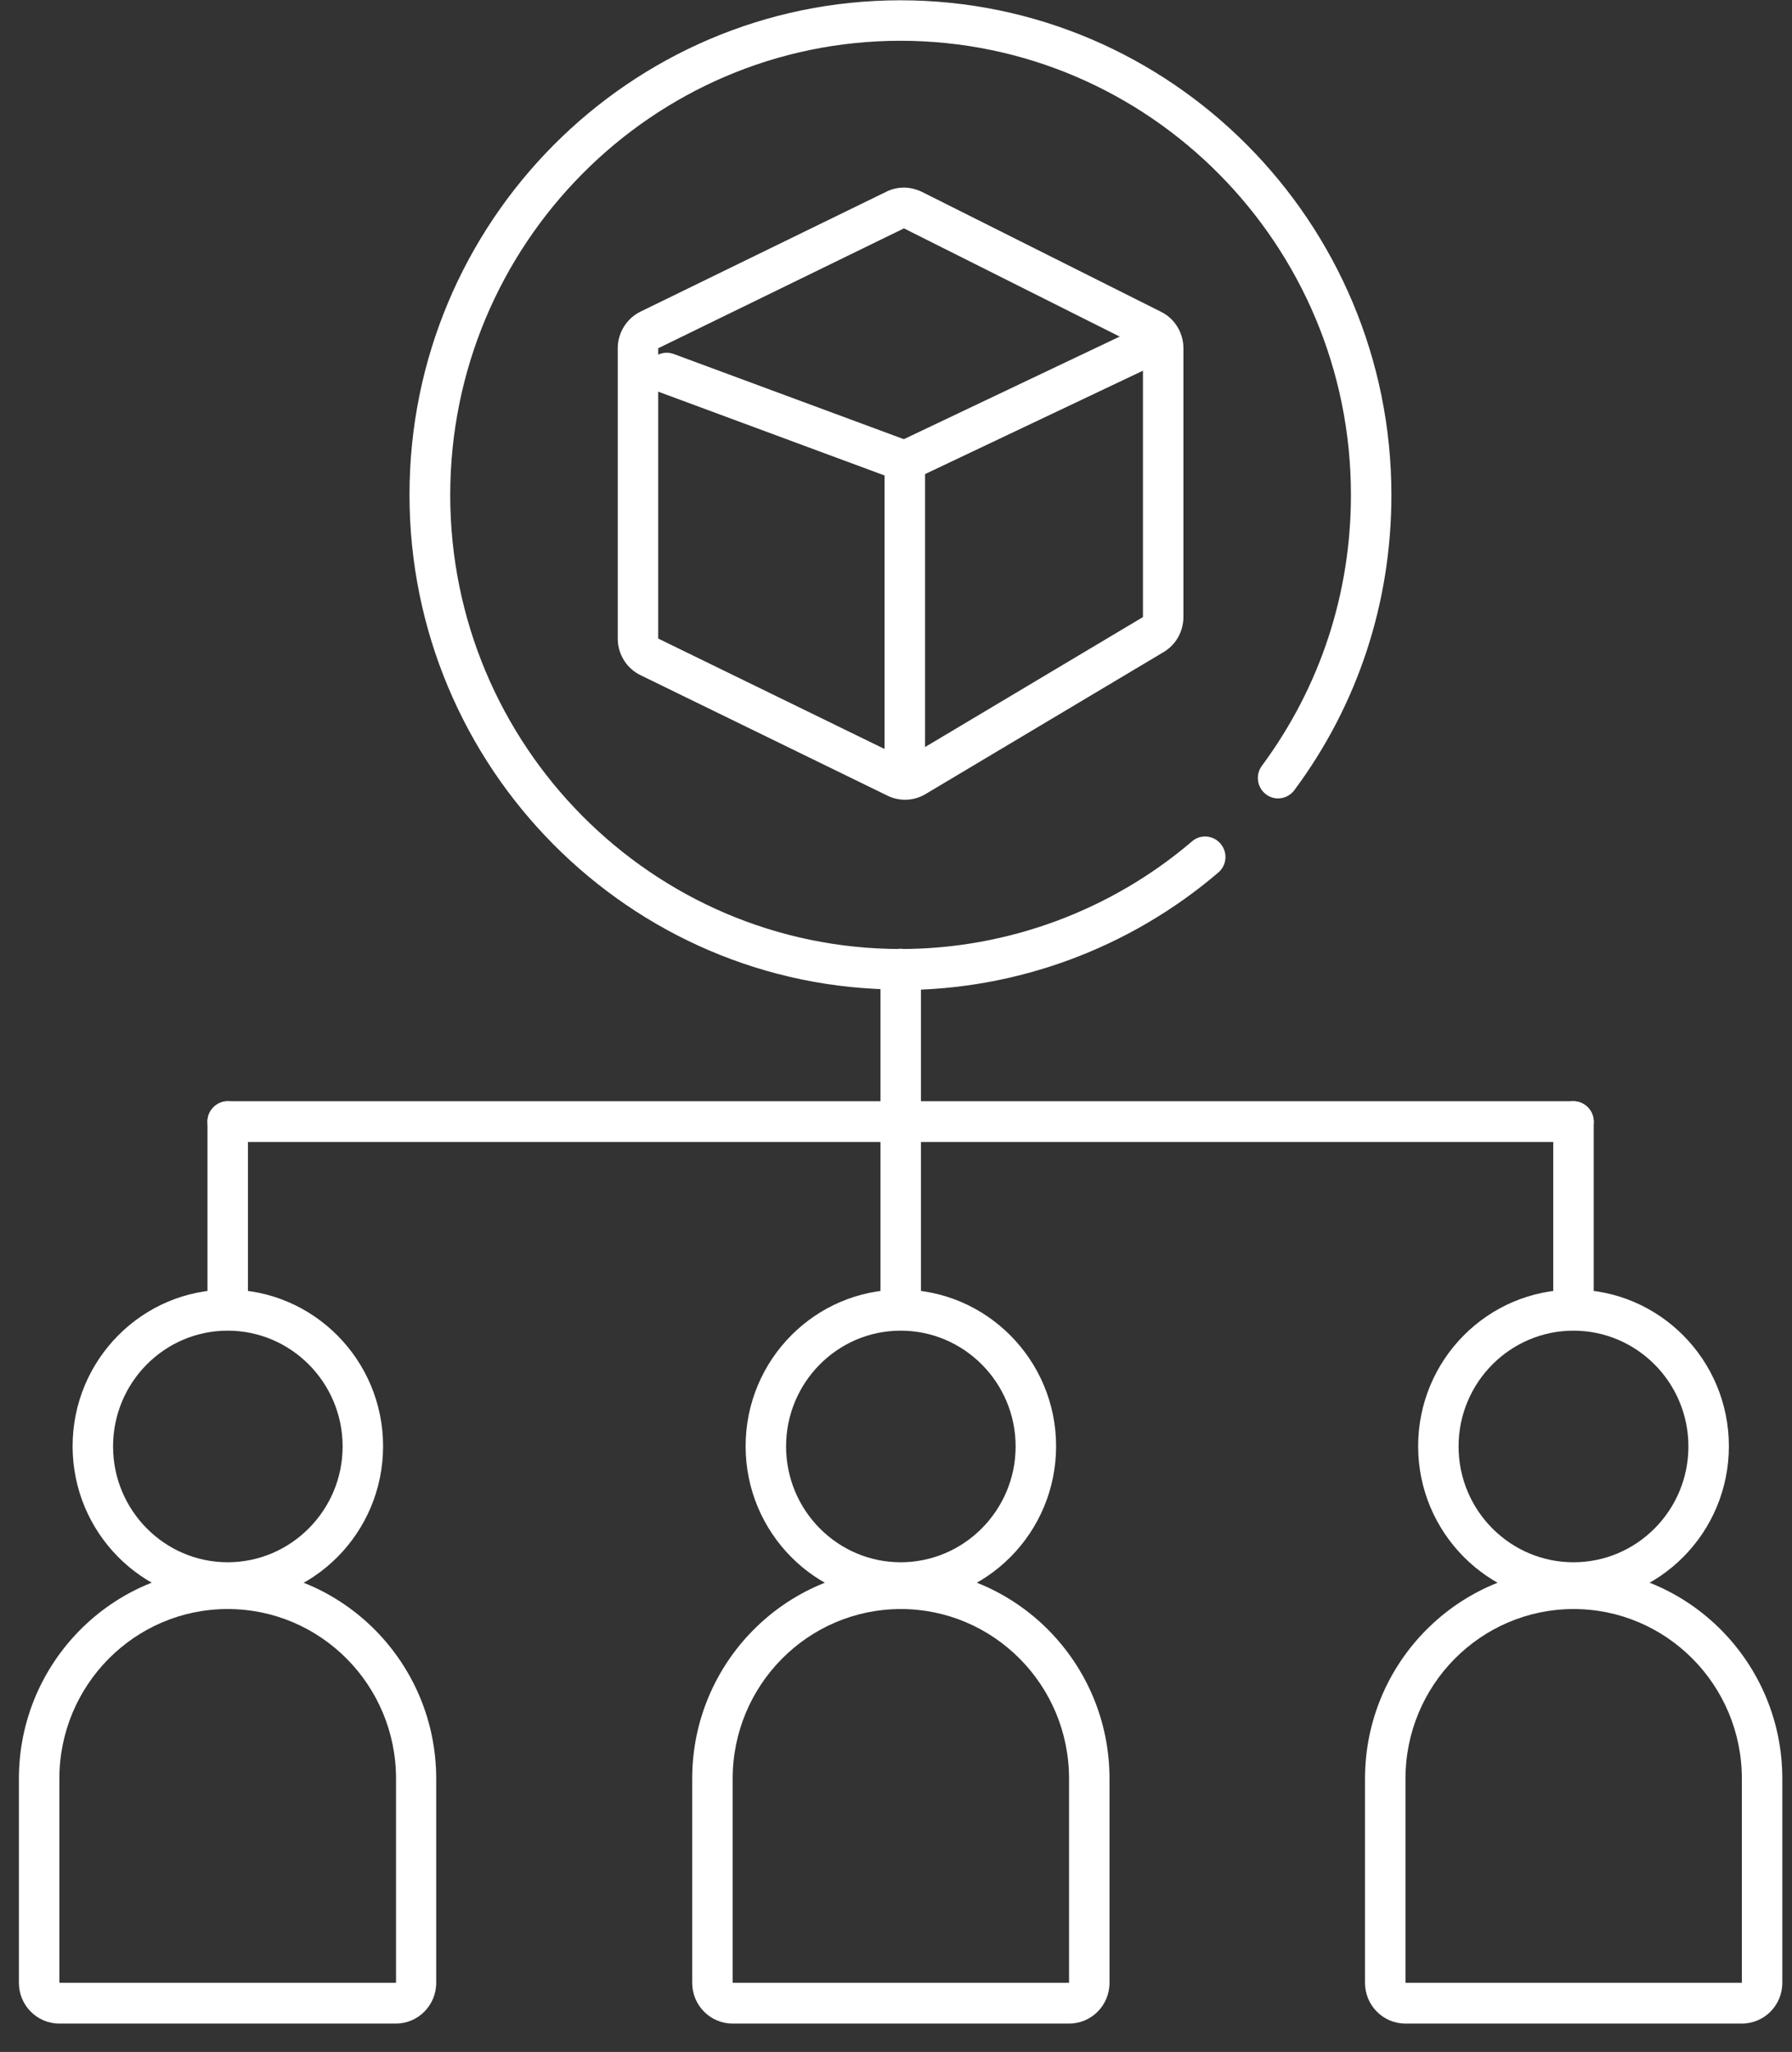
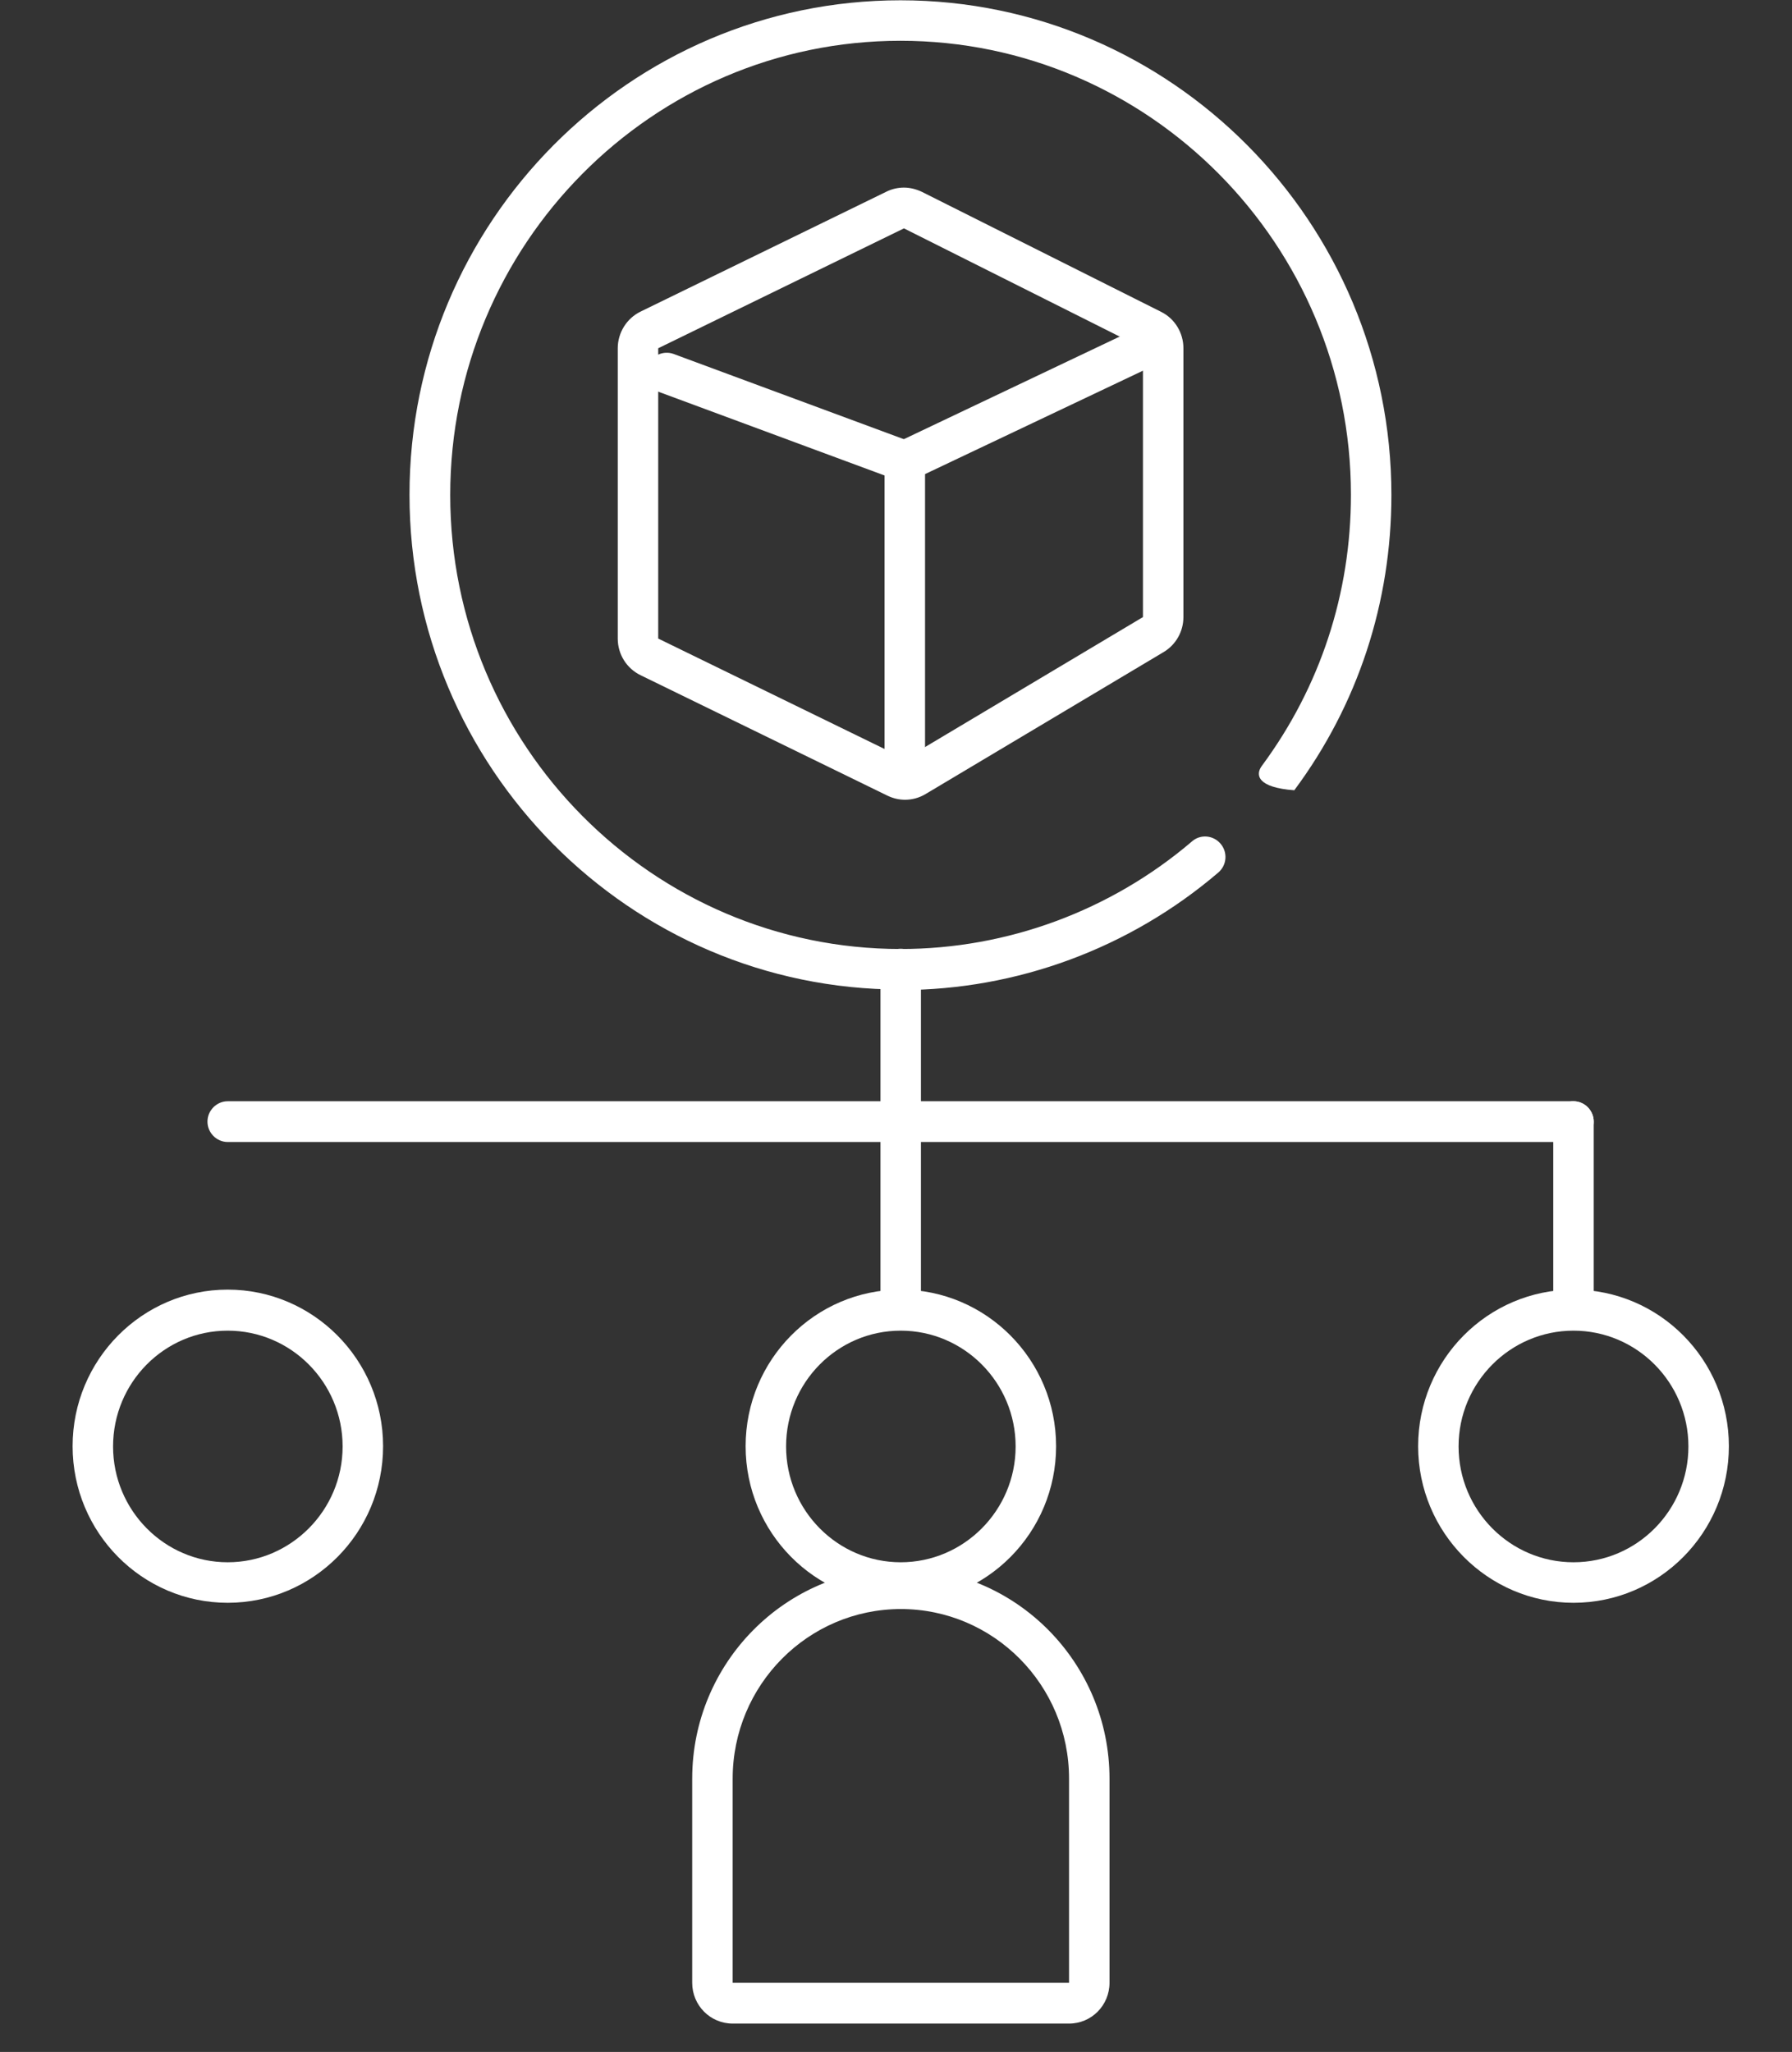
<svg xmlns="http://www.w3.org/2000/svg" width="62" height="71" viewBox="0 0 62 71" fill="none">
  <rect x="0" y="0" width="62" height="71" fill="#333333" stroke="none" />
-   <path d="M31.154 34.239C21.793 34.239 14.168 26.563 14.168 17.119C14.168 7.676 21.793 0.01 31.154 0.01C40.515 0.01 48.14 7.685 48.14 17.129C48.14 20.844 46.983 24.381 44.78 27.344C44.547 27.654 44.108 27.72 43.8 27.485C43.492 27.25 43.427 26.808 43.66 26.497C45.676 23.77 46.74 20.534 46.74 17.119C46.74 8.457 39.749 1.411 31.154 1.411C22.558 1.411 15.577 8.466 15.577 17.129C15.577 25.792 22.568 32.837 31.163 32.837C34.85 32.837 38.434 31.511 41.243 29.112C41.532 28.858 41.98 28.896 42.232 29.197C42.484 29.498 42.447 29.94 42.148 30.194C39.087 32.809 35.186 34.257 31.163 34.257L31.154 34.239Z" fill="white" />
+   <path d="M31.154 34.239C21.793 34.239 14.168 26.563 14.168 17.119C14.168 7.676 21.793 0.01 31.154 0.01C40.515 0.01 48.14 7.685 48.14 17.129C48.14 20.844 46.983 24.381 44.78 27.344C43.492 27.25 43.427 26.808 43.66 26.497C45.676 23.77 46.74 20.534 46.74 17.119C46.74 8.457 39.749 1.411 31.154 1.411C22.558 1.411 15.577 8.466 15.577 17.129C15.577 25.792 22.568 32.837 31.163 32.837C34.85 32.837 38.434 31.511 41.243 29.112C41.532 28.858 41.98 28.896 42.232 29.197C42.484 29.498 42.447 29.94 42.148 30.194C39.087 32.809 35.186 34.257 31.163 34.257L31.154 34.239Z" fill="white" />
  <path d="M31.275 7.902L39.544 12.05V21.352L31.313 26.262L22.773 22.095V12.05L31.275 7.902ZM31.275 6.491C31.07 6.491 30.855 6.538 30.669 6.632L22.166 10.78C21.681 11.015 21.373 11.514 21.373 12.05V22.095C21.373 22.641 21.681 23.13 22.166 23.365L30.706 27.532C30.902 27.626 31.107 27.673 31.313 27.673C31.555 27.673 31.807 27.607 32.022 27.476L40.254 22.566C40.683 22.312 40.944 21.851 40.944 21.352V12.05C40.944 11.514 40.645 11.024 40.17 10.789L31.901 6.641C31.705 6.547 31.49 6.491 31.275 6.491Z" fill="white" />
  <path d="M31.303 26.968C30.921 26.968 30.604 26.648 30.604 26.262V15.963C30.604 15.69 30.762 15.445 31.005 15.323L39.236 11.41C39.582 11.241 40.002 11.391 40.17 11.749C40.338 12.097 40.188 12.52 39.834 12.689L32.004 16.405V26.262C32.004 26.648 31.686 26.968 31.303 26.968Z" fill="white" />
  <path d="M31.303 26.968C30.921 26.968 30.603 26.648 30.603 26.262V16.452L22.829 13.573C22.465 13.442 22.278 13.037 22.409 12.671C22.54 12.304 22.941 12.116 23.305 12.247L31.537 15.295C31.807 15.398 31.994 15.662 31.994 15.953V26.253C31.994 26.639 31.676 26.958 31.294 26.958L31.303 26.968Z" fill="white" />
  <path d="M54.44 39.515H7.878C7.495 39.515 7.178 39.196 7.178 38.81C7.178 38.424 7.495 38.105 7.878 38.105H54.44C54.822 38.105 55.14 38.424 55.14 38.81C55.14 39.196 54.822 39.515 54.44 39.515Z" fill="white" />
  <path d="M31.163 45.864C30.78 45.864 30.463 45.545 30.463 45.159V33.533C30.463 33.148 30.78 32.828 31.163 32.828C31.546 32.828 31.863 33.148 31.863 33.533V45.159C31.863 45.545 31.546 45.864 31.163 45.864Z" fill="white" />
  <path d="M31.163 55.459C28.205 55.459 25.797 53.032 25.797 50.041C25.797 47.05 28.205 44.623 31.163 44.623C34.122 44.623 36.539 47.05 36.539 50.041C36.539 53.032 34.131 55.459 31.163 55.459ZM31.163 46.043C28.97 46.043 27.197 47.84 27.197 50.05C27.197 52.261 28.979 54.057 31.163 54.057C33.347 54.057 35.139 52.261 35.139 50.05C35.139 47.84 33.356 46.043 31.163 46.043Z" fill="white" />
  <path d="M54.44 45.864C54.058 45.864 53.74 45.545 53.74 45.159V38.81C53.74 38.424 54.058 38.105 54.44 38.105C54.823 38.105 55.14 38.424 55.14 38.81V45.159C55.14 45.545 54.823 45.864 54.44 45.864Z" fill="white" />
  <path d="M54.44 55.459C51.482 55.459 49.065 53.032 49.065 50.041C49.065 47.05 51.472 44.623 54.44 44.623C57.408 44.623 59.816 47.05 59.816 50.041C59.816 53.032 57.408 55.459 54.44 55.459ZM54.44 46.043C52.247 46.043 50.464 47.84 50.464 50.05C50.464 52.261 52.247 54.057 54.44 54.057C56.633 54.057 58.416 52.261 58.416 50.05C58.416 47.84 56.633 46.043 54.44 46.043Z" fill="white" />
-   <path d="M7.878 45.864C7.495 45.864 7.178 45.545 7.178 45.159V38.81C7.178 38.424 7.495 38.105 7.878 38.105C8.26 38.105 8.578 38.424 8.578 38.81V45.159C8.578 45.545 8.26 45.864 7.878 45.864Z" fill="white" />
  <path d="M7.878 55.459C4.92 55.459 2.512 53.032 2.512 50.041C2.512 47.05 4.92 44.623 7.878 44.623C10.837 44.623 13.254 47.05 13.254 50.041C13.254 53.032 10.846 55.459 7.878 55.459ZM7.878 46.043C5.685 46.043 3.912 47.84 3.912 50.05C3.912 52.261 5.694 54.057 7.878 54.057C10.062 54.057 11.854 52.261 11.854 50.05C11.854 47.84 10.071 46.043 7.878 46.043Z" fill="white" />
  <path d="M31.164 55.675C34.374 55.675 36.987 58.299 36.987 61.544V68.608H25.349V61.544C25.349 58.309 27.953 55.675 31.173 55.675M31.173 54.264C27.188 54.264 23.949 57.528 23.949 61.544V68.608C23.949 69.389 24.575 70.019 25.349 70.019H36.987C37.762 70.019 38.387 69.389 38.387 68.608V61.544C38.387 57.528 35.149 54.264 31.164 54.264H31.173Z" fill="white" />
-   <path d="M54.441 55.675C57.651 55.675 60.265 58.299 60.265 61.544V68.608H48.627V61.544C48.627 58.309 51.23 55.675 54.45 55.675M54.45 54.264C50.465 54.264 47.227 57.528 47.227 61.544V68.608C47.227 69.389 47.852 70.019 48.627 70.019H60.265C61.039 70.019 61.665 69.389 61.665 68.608V61.544C61.665 57.528 58.426 54.264 54.441 54.264H54.45Z" fill="white" />
-   <path d="M7.878 55.675C11.088 55.675 13.702 58.299 13.702 61.544V68.608H2.054V61.544C2.054 58.309 4.658 55.675 7.878 55.675ZM7.878 54.264C3.893 54.264 0.654 57.528 0.654 61.544V68.608C0.654 69.389 1.28 70.019 2.054 70.019H13.692C14.467 70.019 15.092 69.389 15.092 68.608V61.544C15.092 57.528 11.854 54.264 7.869 54.264H7.878Z" fill="white" />
</svg>